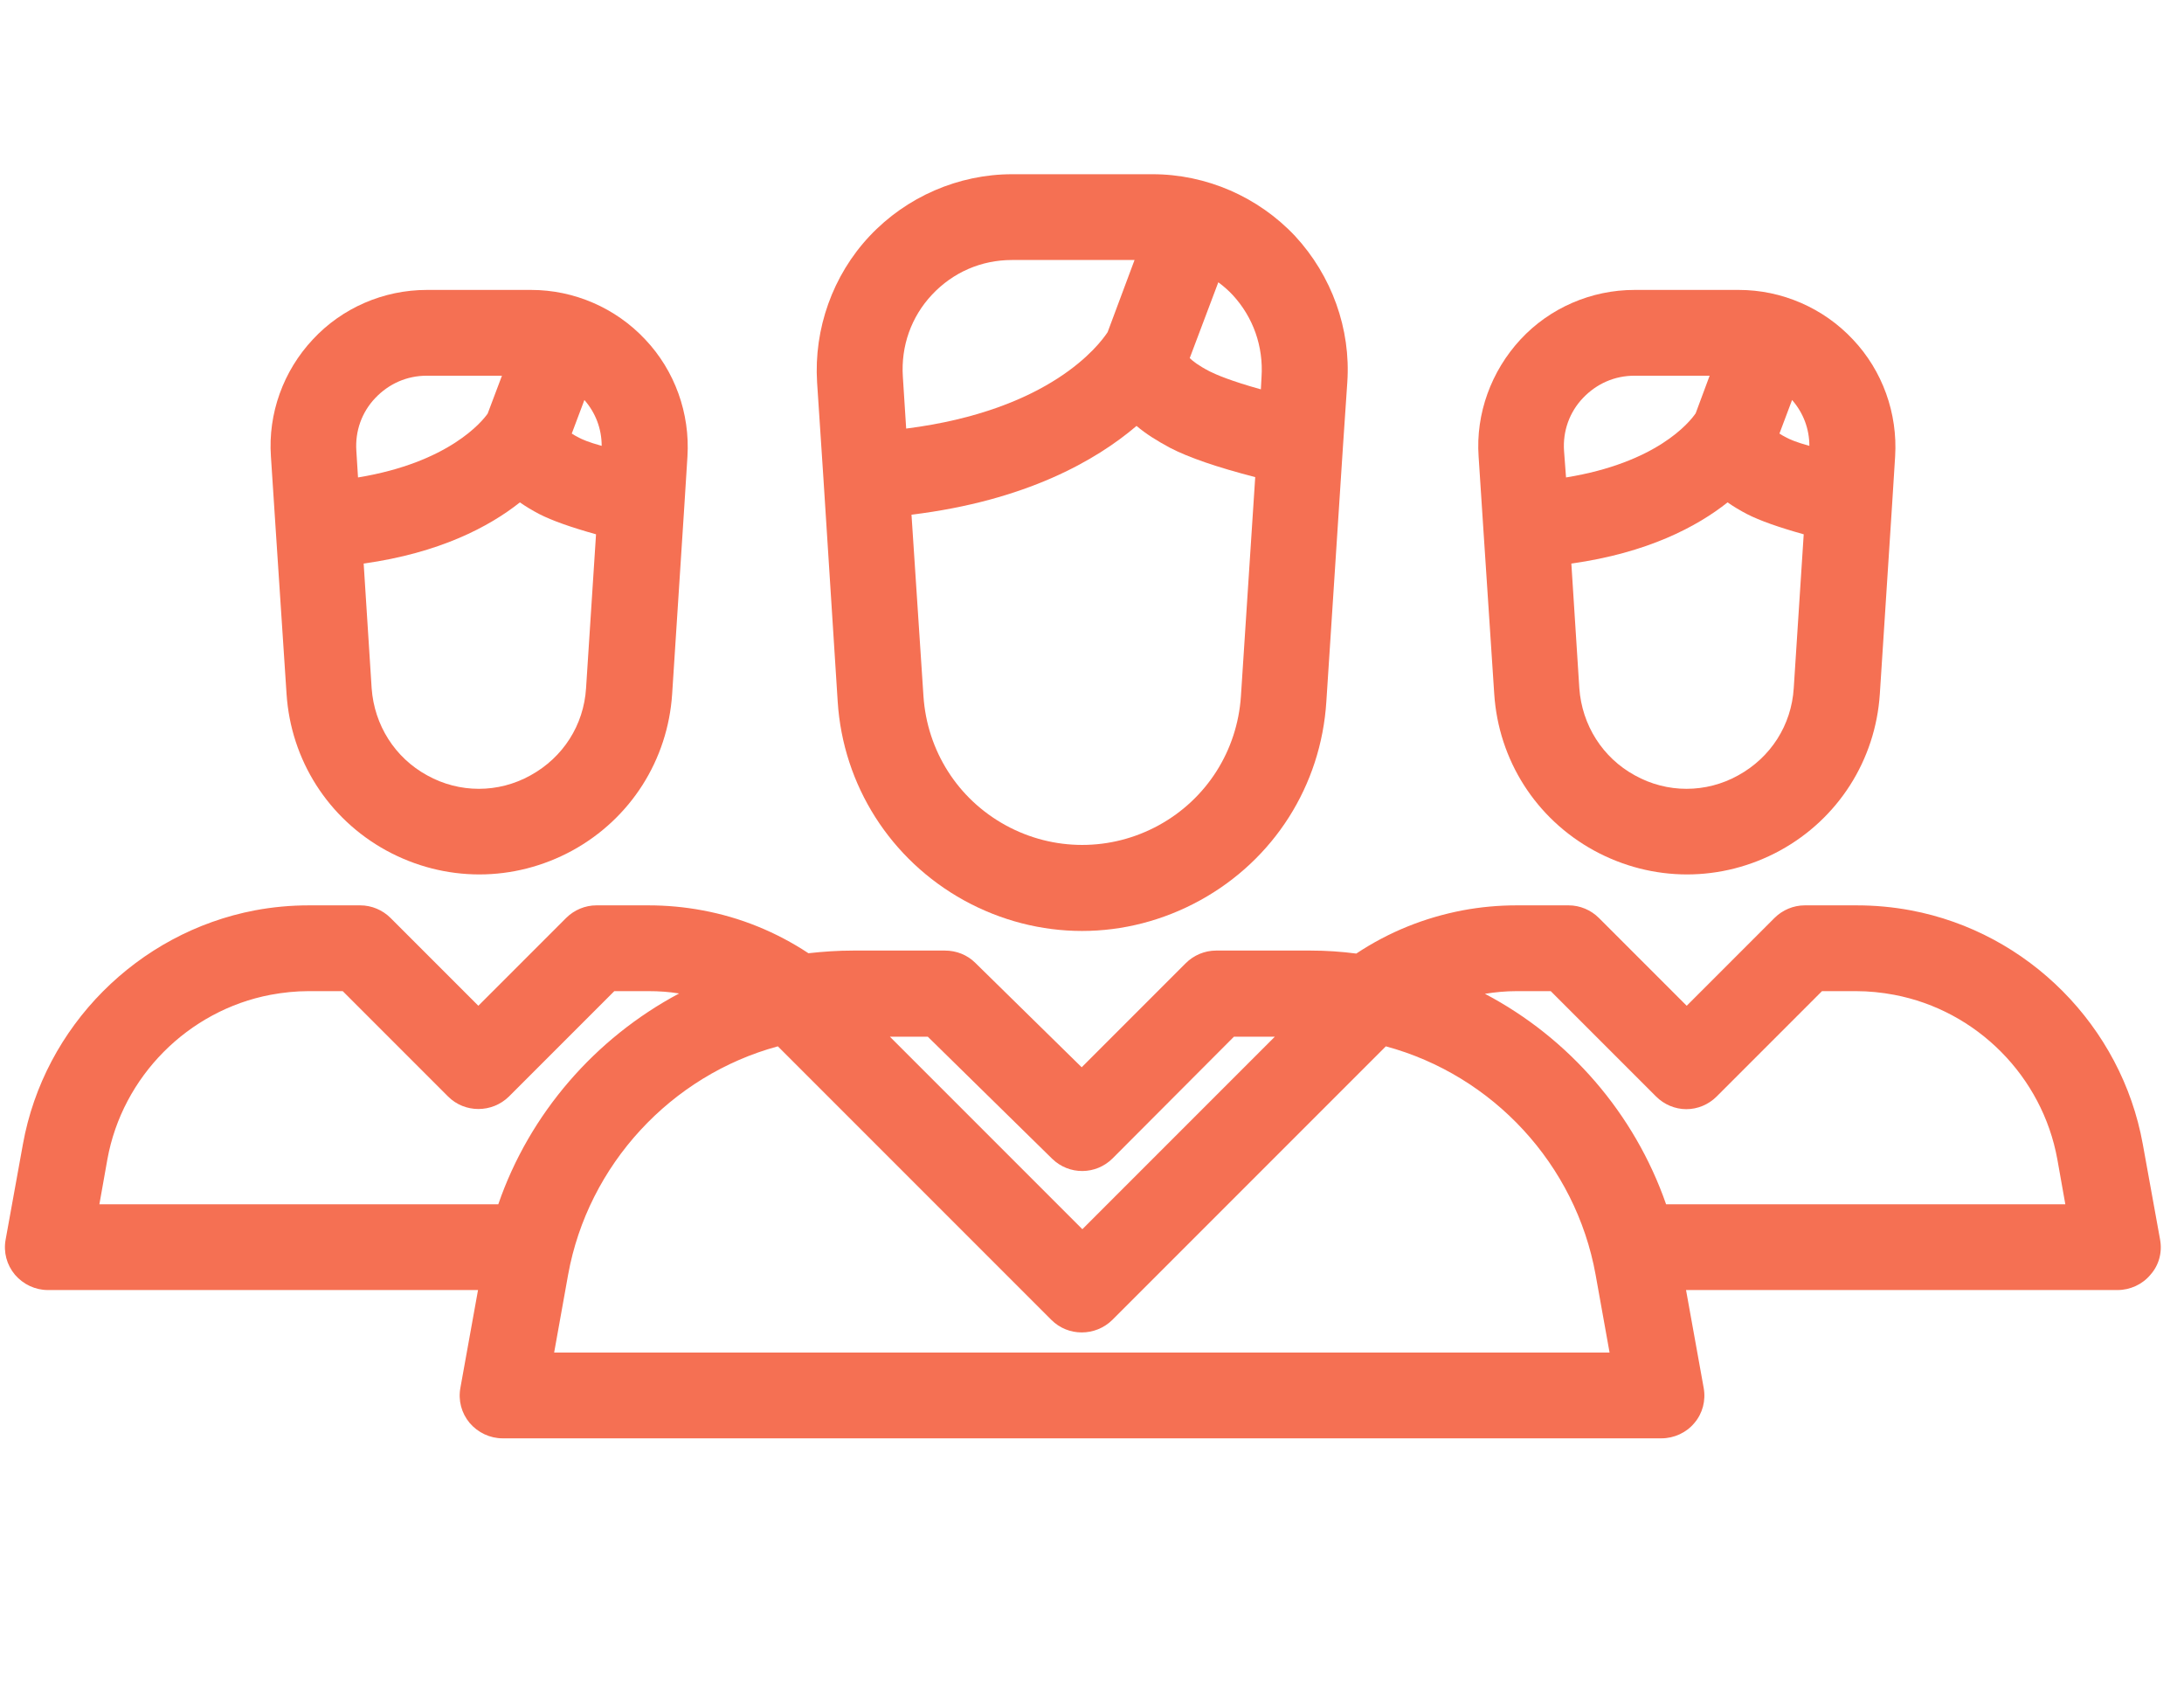
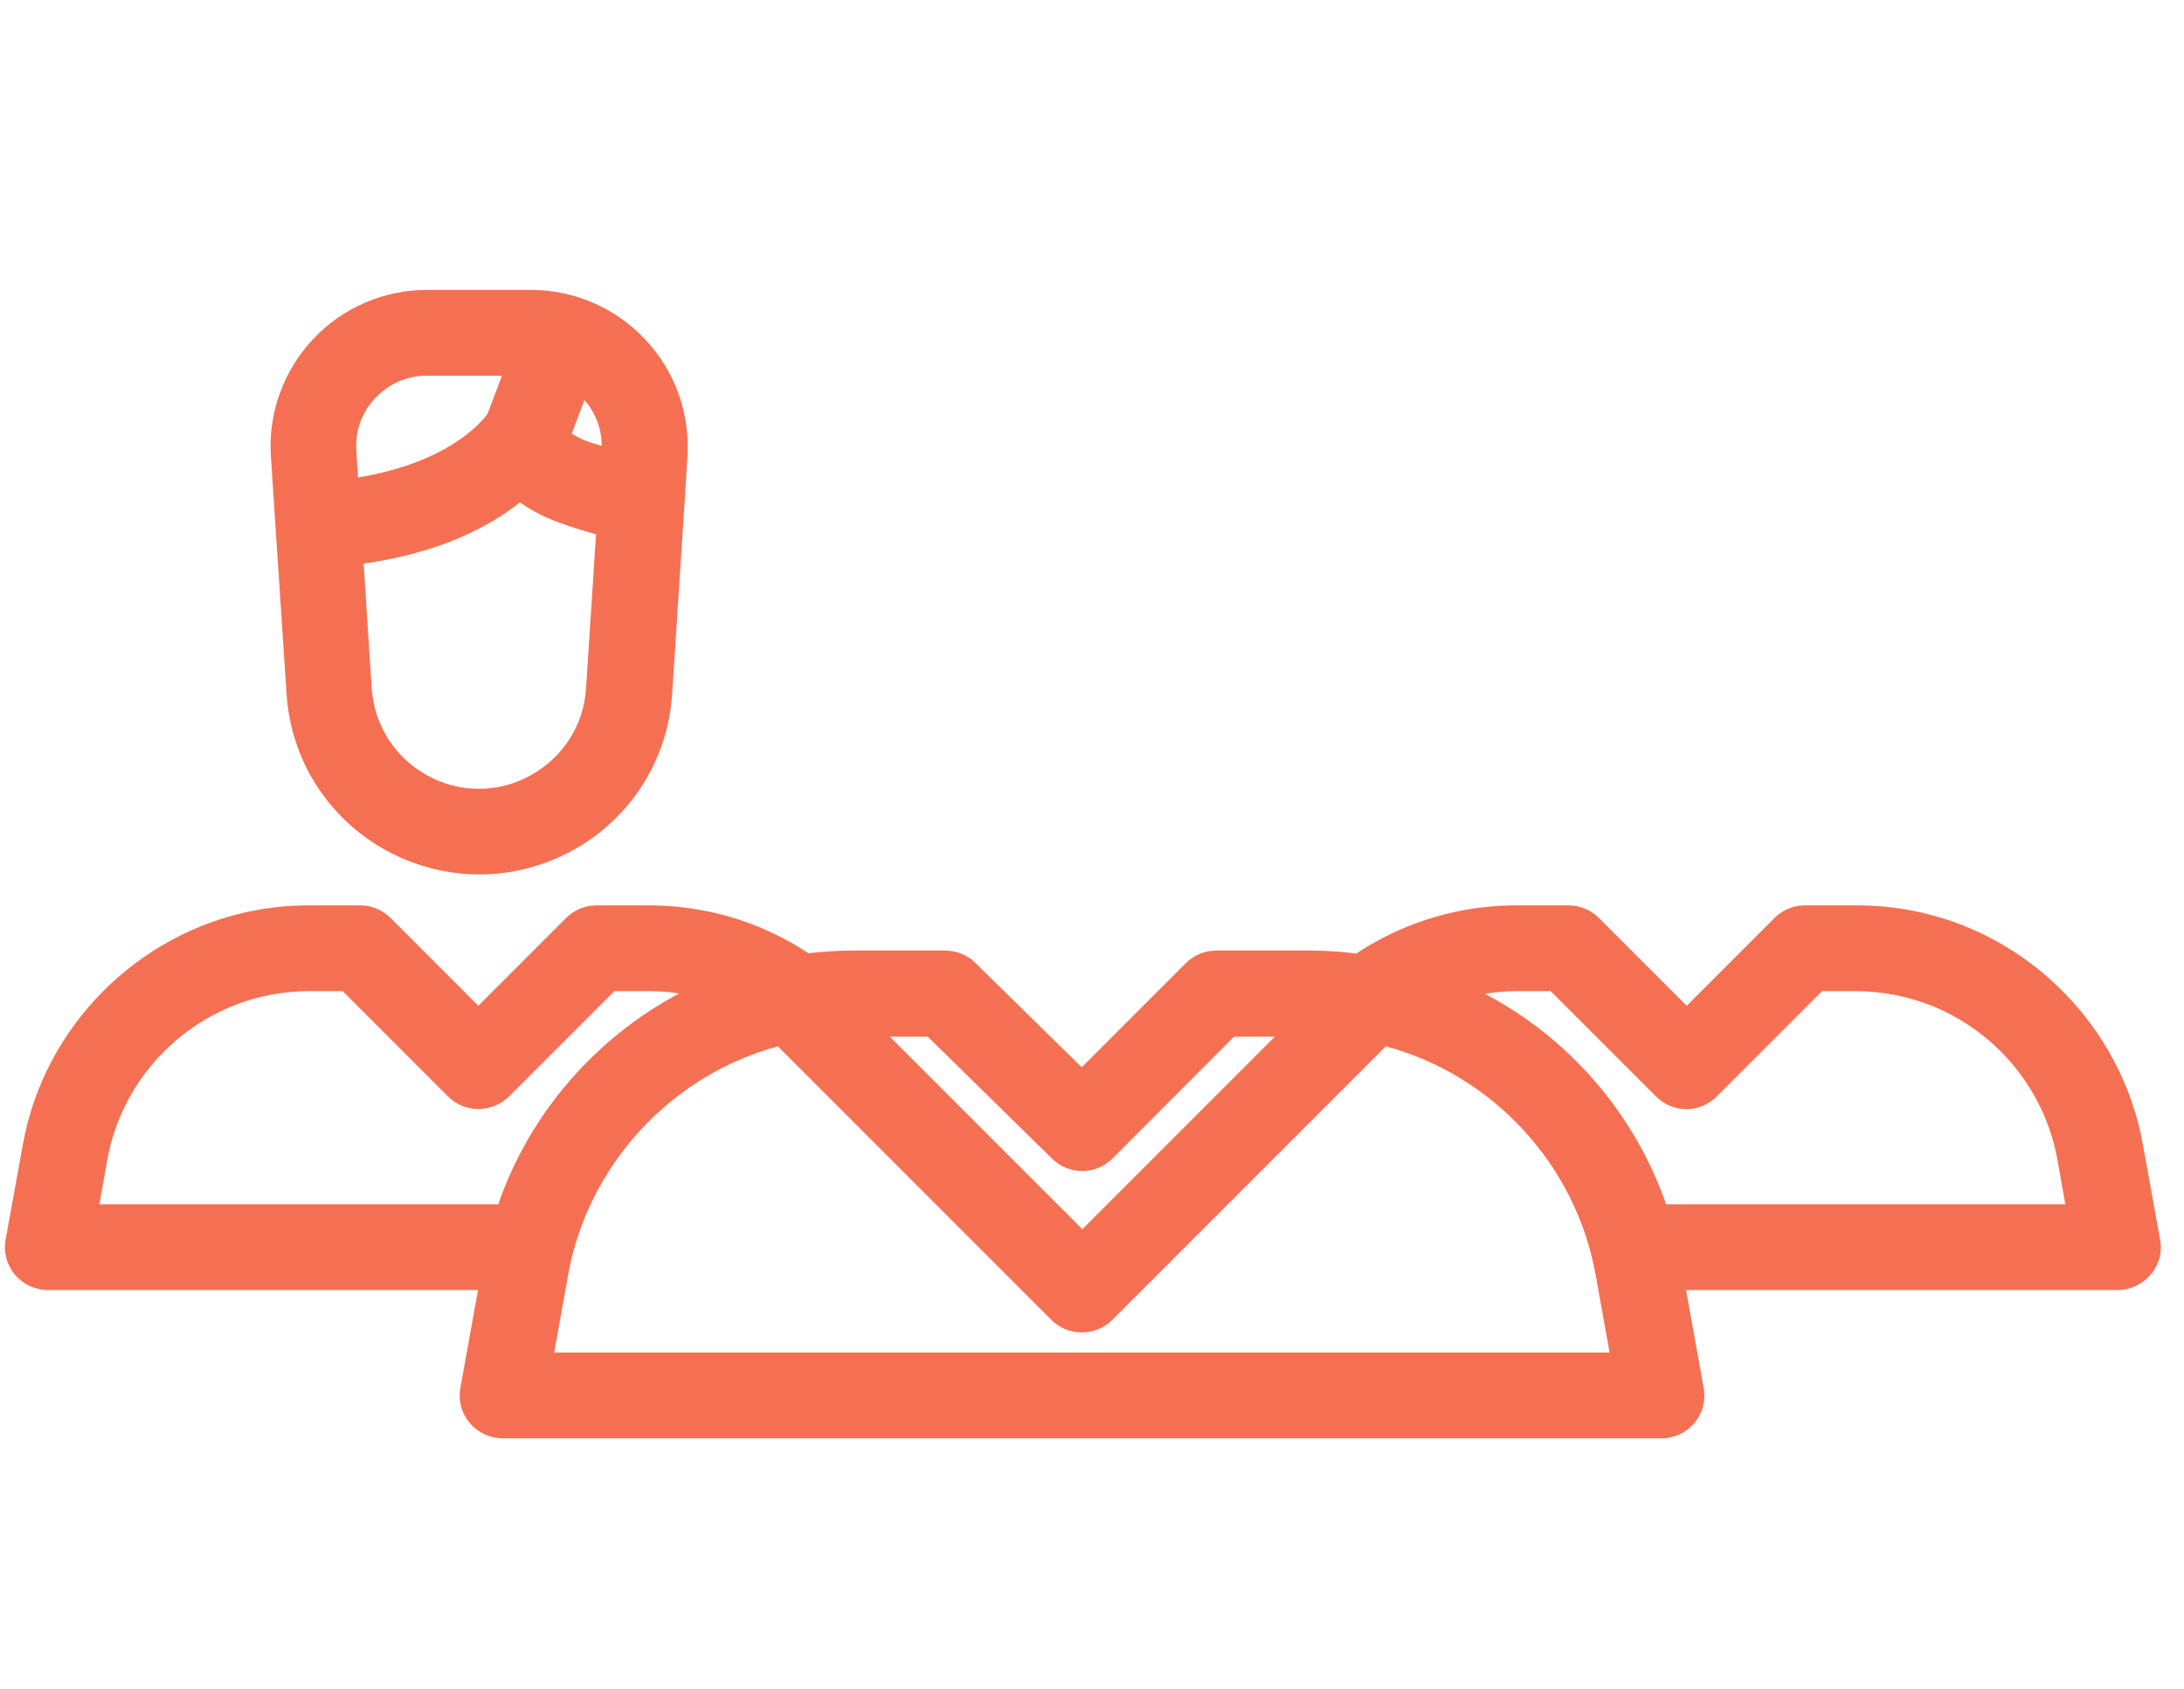
<svg xmlns="http://www.w3.org/2000/svg" id="Layer_1" x="0px" y="0px" viewBox="0 0 657 508" style="enable-background:new 0 0 657 508;" xml:space="preserve">
  <style type="text/css">	.st0{fill:#F57053;}</style>
  <g>
    <g>
-       <path class="st0" d="M557.4,102.1c-8.9-9.5-21.4-14.9-34.3-14.9h-31.4c-13,0-25.5,5.4-34.3,14.9s-13.5,22.3-12.6,35.2l1.4,21.4   l3.3,50c1.3,19.9,12.5,37.5,30,47.1c8.8,4.8,18.4,7.2,28,7.2c9.6,0,19.2-2.4,28-7.2c17.5-9.6,28.7-27.2,30-47.1l3.7-57.1l0.9-14.3   C570.9,124.3,566.3,111.5,557.4,102.1z M470.5,135.6c-0.4-5.9,1.6-11.6,5.7-15.9s9.5-6.7,15.5-6.7h22.6l-4.2,11.3   c-1.9,2.8-11.8,14.9-39,19.3L470.5,135.6z M539.6,207c-0.7,11.1-6.9,20.8-16.7,26.2c-9.7,5.4-21.4,5.4-31.1,0   c-9.7-5.3-15.9-15.1-16.7-26.2l-2.4-37.5c22.9-3.2,37.8-11.1,47-18.4c1.7,1.2,3.7,2.4,5.8,3.5c3.9,2,9.6,4,17.1,6.1L539.6,207z    M537.4,131.6c-0.8-0.4-1.5-0.8-2.1-1.2l3.8-10.1c3.4,3.9,5.2,8.7,5.2,13.8C540.3,133,538.3,132.1,537.4,131.6z" />
-     </g>
+       </g>
  </g>
  <g>
    <g>
      <path class="st0" d="M649.8,372.8l-5.2-28.7c-6.4-35.4-34.5-63.7-69.8-70.3c-5.3-1-10.8-1.5-16.2-1.5h-15.7   c-3.4,0-6.7,1.4-9.1,3.8l-26.4,26.4L481,276.1c-2.4-2.4-5.7-3.8-9.1-3.8h-15.7c-5.4,0-10.9,0.5-16.2,1.5c-11.5,2.2-22.2,6.5-32,13   c-4.6-0.6-9.1-0.9-13.7-0.9h-28.5c-3.4,0-6.7,1.4-9.1,3.8L325.4,321l-32-31.4c-2.4-2.4-5.7-3.7-9.1-3.7h-27.7   c-4.5,0-8.9,0.3-13.4,0.8c-9.7-6.4-20.5-10.8-31.9-12.9c-5.3-1-10.8-1.5-16.2-1.5h-15.7c-3.4,0-6.7,1.4-9.1,3.8l-26.4,26.4   l-26.4-26.4c-2.4-2.4-5.7-3.8-9.1-3.8H92.9c-5.4,0-10.9,0.5-16.2,1.5c-35.3,6.7-63.4,34.9-69.8,70.3l-5.2,28.7   c-0.7,3.8,0.3,7.6,2.8,10.6c2.5,2.9,6.1,4.6,9.9,4.6h129.4l-5.3,29.4c-0.7,3.8,0.3,7.6,2.8,10.6c2.5,2.9,6.1,4.6,9.9,4.6h348.6   c3.8,0,7.5-1.7,9.9-4.6c2.5-2.9,3.5-6.8,2.8-10.6l-5.3-29.4h129.8c3.8,0,7.5-1.7,9.9-4.6C649.5,380.5,650.5,376.6,649.8,372.8z    M279.1,311.8l37.4,36.7c5.1,5,13.2,4.9,18.2-0.1l36.5-36.6h12.3l-57.9,57.9l-57.9-57.9H279.1z M149.9,362.2h-120l2.4-13.5   c4.5-24.9,24.3-44.8,49.1-49.5c3.8-0.7,7.6-1.1,11.4-1.1h10.3l31.7,31.7c5,5,13.2,5,18.3,0l31.7-31.7h10.3c3.1,0,6.1,0.2,9.2,0.7   C179.1,312.2,159.3,334.9,149.9,362.2z M166.7,406.8l4.2-23.4c6-33.1,31-60,63.1-68.7l82.3,82.3c5,5,13.2,5,18.3,0l82.3-82.3   c32.2,8.7,57.1,35.5,63.1,68.7l4.2,23.4H166.7z M501.2,362.2c-9.5-27.3-29.2-50-54.5-63.3c3.1-0.5,6.3-0.8,9.5-0.8h10.3l31.7,31.7   c2.4,2.4,5.7,3.8,9.1,3.8s6.7-1.4,9.1-3.8l31.7-31.7h10.3c3.8,0,7.7,0.4,11.4,1.1c24.9,4.7,44.6,24.6,49.1,49.5l2.4,13.5   L501.2,362.2L501.2,362.2z" />
    </g>
  </g>
  <g>
    <g>
      <path class="st0" d="M194.1,102.1c-8.9-9.5-21.4-14.9-34.3-14.9h-31.4c-13,0-25.5,5.4-34.3,14.9c-8.9,9.5-13.5,22.3-12.6,35.2   l1.4,21.4l3.3,50c1.3,19.9,12.5,37.5,30,47.1c8.8,4.8,18.4,7.2,28,7.2c9.6,0,19.2-2.4,28-7.2c17.5-9.6,28.7-27.2,30-47.1l3.7-57.1   l0.9-14.3C207.6,124.3,203,111.5,194.1,102.1z M107.2,135.6c-0.4-5.9,1.6-11.6,5.7-15.9c4.1-4.3,9.5-6.7,15.5-6.7H151l-4.3,11.4   c-1.6,2.3-11.6,14.7-39,19.2L107.2,135.6z M176.3,207c-0.7,11.1-6.9,20.8-16.7,26.2c-9.7,5.4-21.4,5.4-31.1,0   c-9.7-5.3-15.9-15.1-16.7-26.2l-2.4-37.5c22.9-3.2,37.8-11.1,47-18.4c1.7,1.2,3.7,2.4,5.8,3.5c3.9,2,9.6,4,17.1,6.1L176.3,207z    M174.1,131.6c-0.8-0.4-1.5-0.8-2.1-1.2l3.8-10.1c3.4,3.9,5.2,8.7,5.2,13.8C177,133,175,132.1,174.1,131.6z" />
    </g>
  </g>
  <g>
    <g>
-       <path class="st0" d="M389.6,71c-11.1-11.8-26.7-18.6-42.9-18.6h-42.2c-16.2,0-31.8,6.8-42.9,18.6s-16.8,27.9-15.8,44l1.9,28.8   L252,211c1.6,25.2,15.9,47.6,38,59.8c11.1,6.1,23.3,9.2,35.5,9.2c12.2,0,24.4-3.1,35.5-9.2c22.2-12.2,36.4-34.5,38-59.8l5-76.8v0   l1.3-19.2C406.4,98.9,400.6,82.9,389.6,71z M272.6,128.9l-1-15.6c-0.6-9.2,2.5-18,8.8-24.7c6.3-6.7,14.8-10.4,24-10.4h36.9   l-8.1,21.7C330.7,103.7,316,123.4,272.6,128.9z M373.3,209.4c-1.1,16.4-10.3,30.9-24.7,38.8c-14.4,7.9-31.7,7.9-46.1,0   c-14.4-7.9-23.6-22.4-24.7-38.8l-3.6-54.6c34.4-4.2,55.5-16.3,67.7-26.7c2.8,2.4,6.2,4.5,10.1,6.6c5.6,2.9,14,5.8,25.6,8.8   L373.3,209.4z M379.5,113.4l-0.2,3.7c-9-2.5-13.4-4.4-15.4-5.4c-3.3-1.7-5.1-3.1-6-4l8.6-22.8c1.5,1.1,3,2.4,4.3,3.8   C377,95.4,380.1,104.2,379.5,113.4z" />
-     </g>
+       </g>
  </g>
</svg>